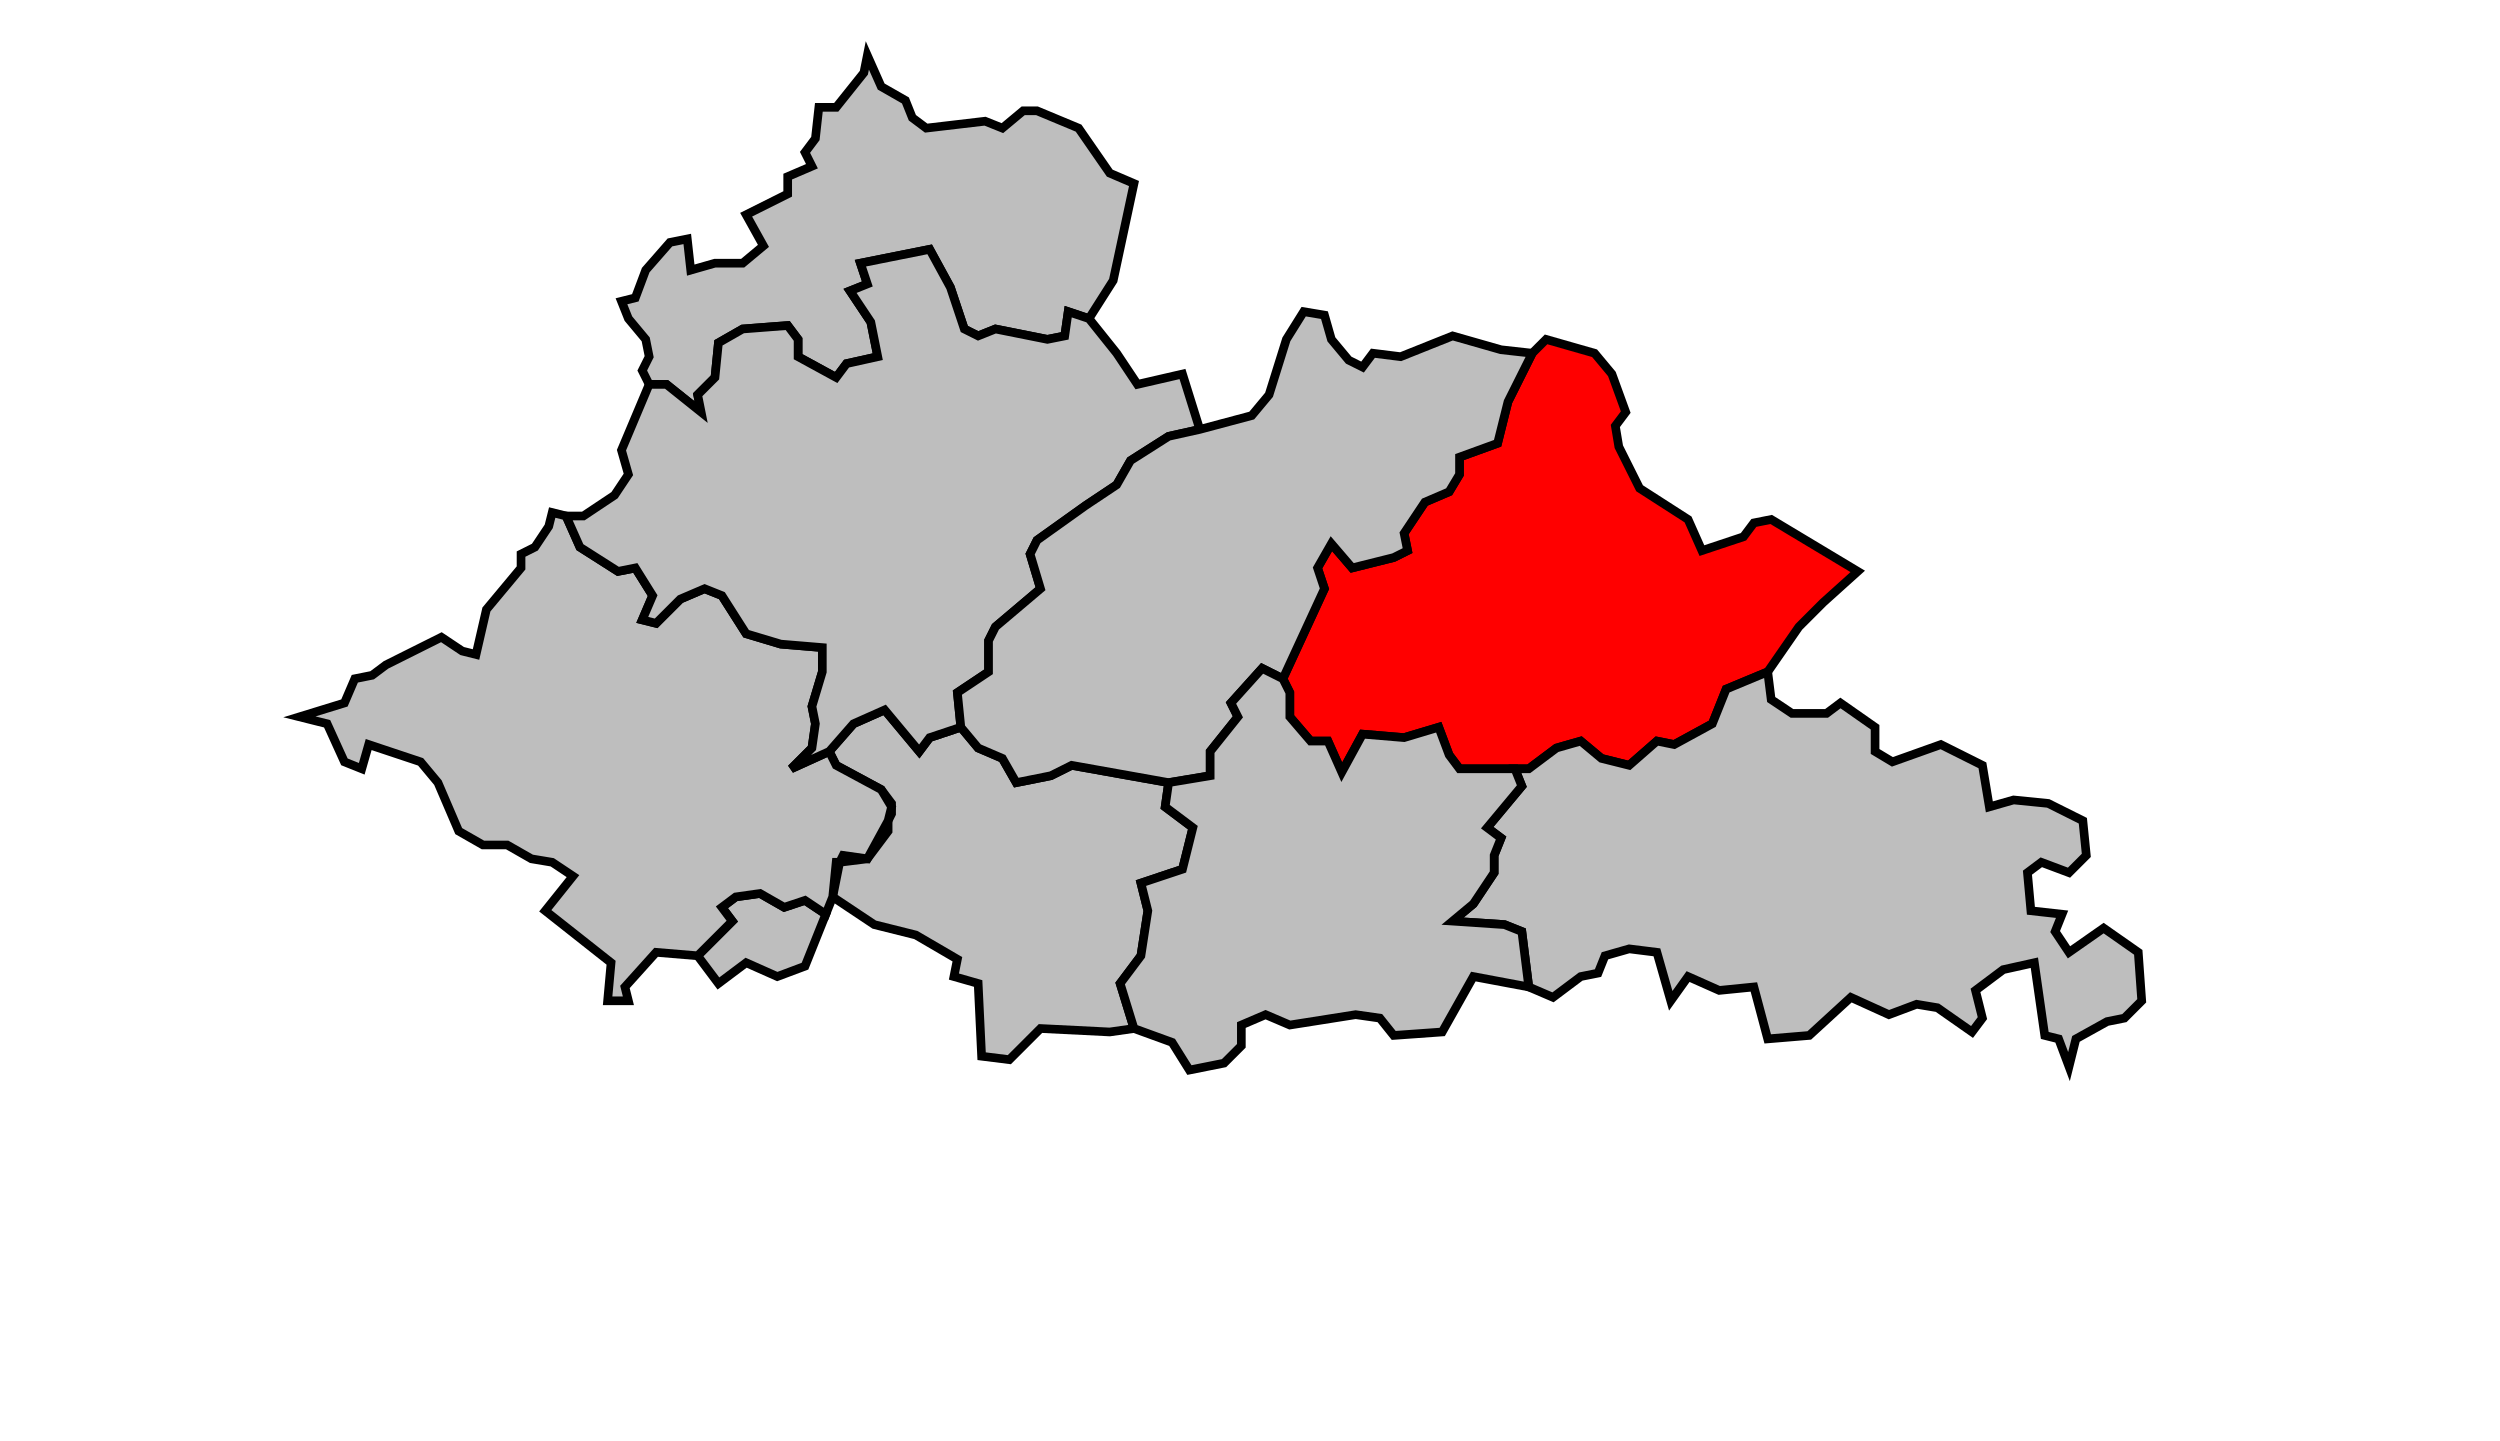
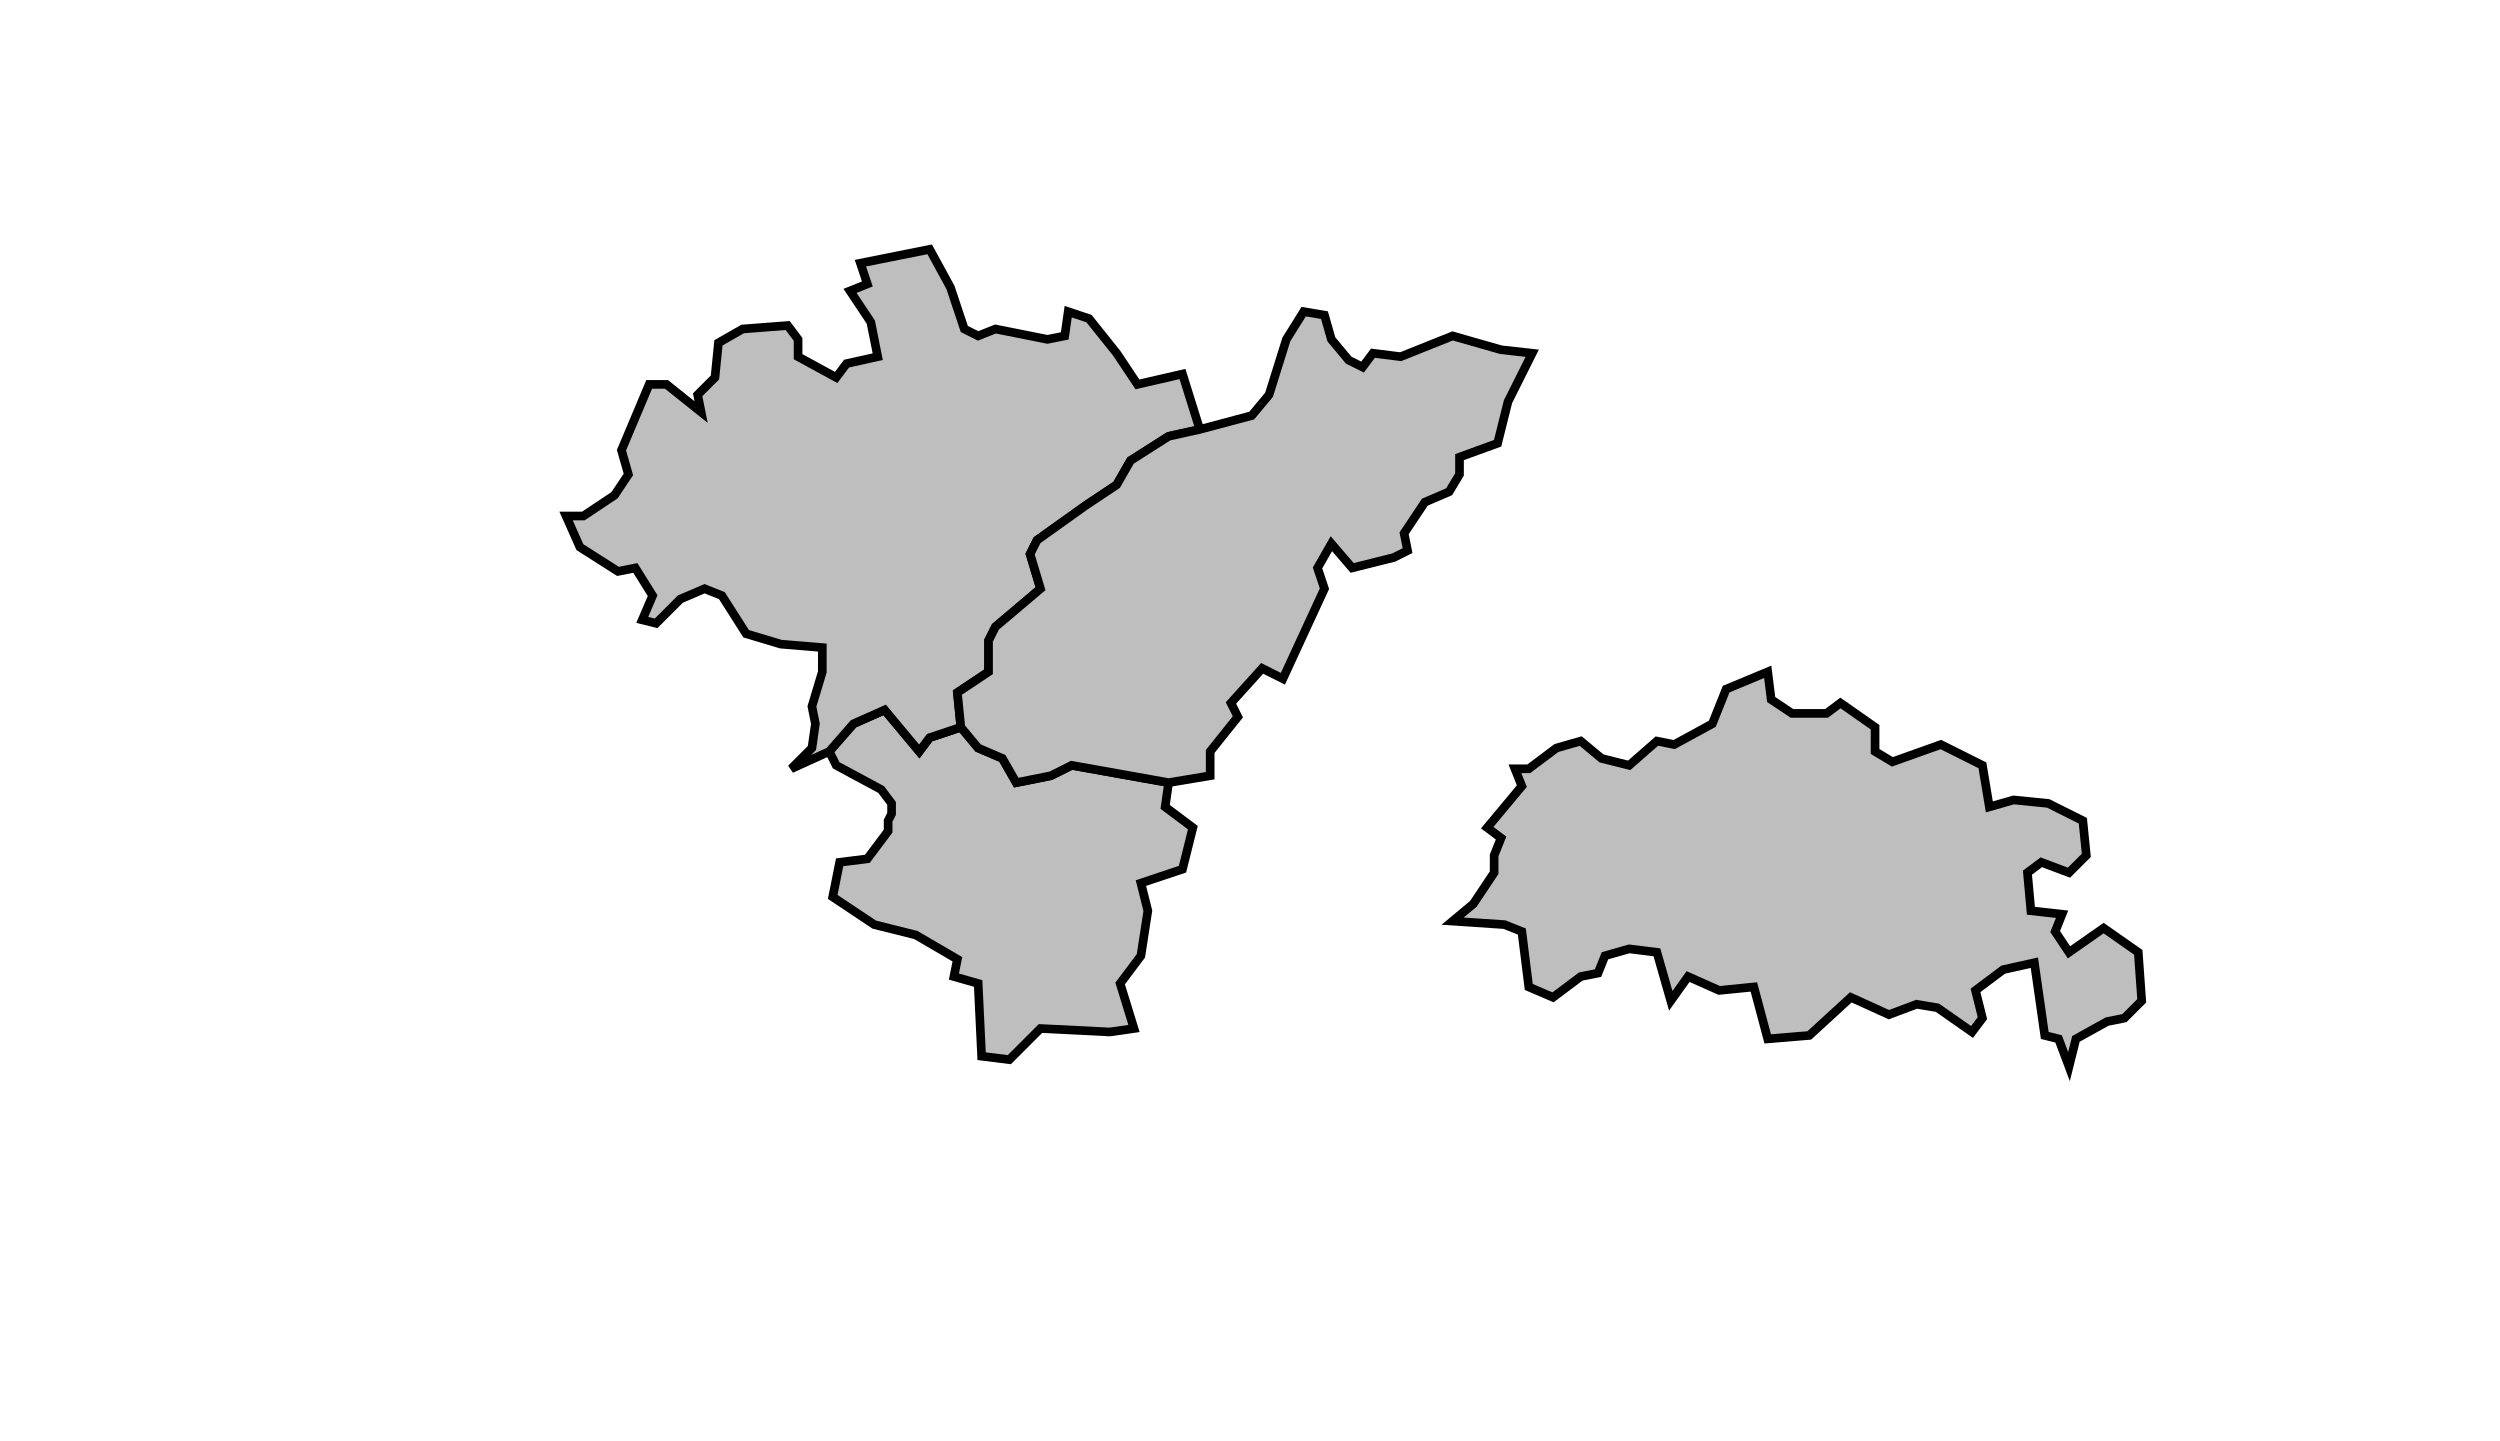
<svg xmlns="http://www.w3.org/2000/svg" width="564px" height="325px" viewBox="17 91 581 416" preserveAspectRatio="xMidYMid meet" version="1.1">
-   <polygon points="162, 153 174, 147 174, 142 181, 139 179, 135 182, 131 183, 122 188, 122 196, 112 197, 107 201, 116 208, 120 210, 125 214, 128 231, 126 236, 128 242, 123 246, 123 258, 128 267, 141 274, 144 268, 172 261, 183 255, 181 254, 188 249, 189 234, 186 229, 188 225, 186 221, 174 215, 163 195, 167 197, 173 192, 175 198, 184 200, 194 191, 196 188, 200 177, 194 177, 189 174, 185 161, 186 154, 190 153, 200 148, 205 149, 210 139, 202 134, 202 132, 198 134, 194 133, 189 128, 183 126, 178 130, 177 133, 169 140, 161 145, 160 146, 169 153, 167 161, 167 167, 162 162, 153 " style="opacity:1;fill:#bebebe;fill-opacity:1;stroke:#000000;stroke-width:2.5;stroke-miterlimit:4;stroke-dasharray:none;stroke-opacity:1" />
-   <polygon points="148, 367 158, 357 155, 353 159, 350 166, 349 173, 353 179, 351 185, 355 179, 370 171, 373 162, 369 154, 375 148, 367 " style="opacity:1;fill:#bebebe;fill-opacity:1;stroke:#000000;stroke-width:2.5;stroke-miterlimit:4;stroke-dasharray:none;stroke-opacity:1" />
  <polygon points="186, 308 193, 300 202, 296 212, 308 215, 304 224, 301 229, 307 236, 310 240, 317 250, 315 256, 312 284, 317 283, 324 291, 330 288, 342 276, 346 278, 354 276, 367 270, 375 274, 388 267, 389 247, 388 238, 397 230, 396 229, 375 222, 373 223, 368 211, 361 199, 358 187, 350 189, 340 197, 339 203, 331 203, 328 204, 326 204, 324 204, 323 201, 319 188, 312 186, 308 " style="opacity:1;fill:#bebebe;fill-opacity:1;stroke:#000000;stroke-width:2.5;stroke-miterlimit:4;stroke-dasharray:none;stroke-opacity:1" />
-   <polygon points="317, 287 329, 261 327, 255 331, 248 337, 255 349, 252 353, 250 352, 245 358, 236 365, 233 368, 228 368, 223 379, 219 382, 207 389, 193 393, 189 407, 193 412, 199 416, 210 413, 214 414, 220 420, 232 434, 241 438, 250 450, 246 453, 242 458, 241 483, 256 473, 265 466, 272 457, 285 445, 290 441, 300 430, 306 425, 305 417, 312 409, 310 403, 305 396, 307 388, 313 384, 313 368, 313 365, 309 362, 301 352, 304 340, 303 334, 314 330, 305 325, 305 319, 298 319, 291 317, 287 " style="opacity:1;fill:#ff0000;fill-opacity:1;stroke:#000000;stroke-width:2.5;stroke-miterlimit:4;stroke-dasharray:none;stroke-opacity:1" />
  <polygon points="366, 357 372, 352 378, 343 378, 338 380, 333 376, 330 386, 318 384, 313 388, 313 396, 307 403, 305 409, 310 417, 312 425, 305 430, 306 441, 300 445, 290 457, 285 458, 293 464, 297 474, 297 478, 294 488, 301 488, 308 493, 311 507, 306 519, 312 521, 324 528, 322 538, 323 548, 328 549, 338 544, 343 536, 340 532, 343 533, 354 542, 355 540, 360 544, 366 554, 359 564, 366 565, 380 560, 385 555, 386 546, 391 544, 399 541, 391 537, 390 534, 369 525, 371 517, 377 519, 385 516, 389 506, 382 500, 381 492, 384 481, 379 469, 390 457, 391 453, 376 443, 377 434, 373 429, 380 425, 366 417, 365 410, 367 408, 372 403, 373 395, 379 388, 376 386, 360 381, 358 366, 357 " style="opacity:1;fill:#bebebe;fill-opacity:1;stroke:#000000;stroke-width:2.5;stroke-miterlimit:4;stroke-dasharray:none;stroke-opacity:1" />
-   <polygon points="33, 298 46, 294 49, 287 54, 286 58, 283 74, 275 80, 279 84, 280 87, 267 97, 255 97, 251 101, 249 105, 243 106, 239 110, 240 114, 249 125, 256 130, 255 135, 263 132, 270 136, 271 143, 264 150, 261 155, 263 162, 274 172, 277 184, 278 184, 285 181, 295 182, 300 181, 307 175, 313 186, 308 188, 312 201, 319 204, 324 203, 328 197, 339 190, 338 189, 340 188, 340 187, 350 185, 355 179, 351 173, 353 166, 349 159, 350 155, 353 158, 357 148, 367 136, 366 127, 376 128, 380 122, 380 123, 369 104, 354 112, 344 106, 340 100, 339 93, 335 86, 335 79, 331 73, 317 68, 311 53, 306 51, 313 46, 311 41, 300 33, 298 " style="opacity:1;fill:#bebebe;fill-opacity:1;stroke:#000000;stroke-width:2.5;stroke-miterlimit:4;stroke-dasharray:none;stroke-opacity:1" />
  <polygon points="110, 240 115, 240 124, 234 128, 228 126, 221 134, 202 139, 202 149, 210 148, 205 153, 200 154, 190 161, 186 174, 185 177, 189 177, 194 188, 200 191, 196 200, 194 198, 184 192, 175 197, 173 195, 167 215, 163 221, 174 225, 186 229, 188 234, 186 249, 189 254, 188 255, 181 261, 183 269, 193 275, 202 288, 199 293, 215 284, 217 273, 224 269, 231 260, 237 246, 247 244, 251 247, 261 234, 272 232, 276 232, 285 223, 291 224, 301 215, 304 212, 308 202, 296 193, 300 186, 308 175, 313 181, 307 182, 300 181, 295 184, 285 184, 278 172, 277 162, 274 155, 263 150, 261 143, 264 136, 271 132, 270 135, 263 130, 255 125, 256 114, 249 110, 240 " style="opacity:1;fill:#bebebe;fill-opacity:1;stroke:#000000;stroke-width:2.5;stroke-miterlimit:4;stroke-dasharray:none;stroke-opacity:1" />
  <polygon points="260, 237 269, 231 273, 224 284, 217 293, 215 308, 211 313, 205 318, 189 323, 181 329, 182 331, 189 336, 195 340, 197 343, 193 351, 194 366, 188 380, 192 389, 193 382, 207 379, 219 368, 223 368, 228 365, 233 358, 236 352, 245 353, 250 349, 252 337, 255 331, 248 327, 255 329, 261 317, 287 311, 284 302, 294 304, 298 296, 308 296, 315 284, 317 256, 312 250, 315 240, 317 236, 310 229, 307 224, 301 223, 291 232, 285 232, 276 234, 272 247, 261 244, 251 246, 247 260, 237 " style="opacity:1;fill:#bebebe;fill-opacity:1;stroke:#000000;stroke-width:2.5;stroke-miterlimit:4;stroke-dasharray:none;stroke-opacity:1" />
-   <polygon points="276, 346 288, 342 291, 330 283, 324 284, 317 296, 315 296, 308 304, 298 302, 294 311, 284 317, 287 319, 291 319, 298 325, 305 330, 305 334, 314 340, 303 352, 304 362, 301 365, 309 368, 313 384, 313 386, 318 376, 330 380, 333 378, 338 378, 343 372, 352 366, 357 381, 358 386, 360 388, 376 372, 373 363, 389 349, 390 345, 385 338, 384 319, 387 312, 384 305, 387 305, 393 300, 398 290, 400 285, 392 274, 388 270, 375 276, 367 278, 354 276, 346 " style="opacity:1;fill:#bebebe;fill-opacity:1;stroke:#000000;stroke-width:2.5;stroke-miterlimit:4;stroke-dasharray:none;stroke-opacity:1" />
</svg>